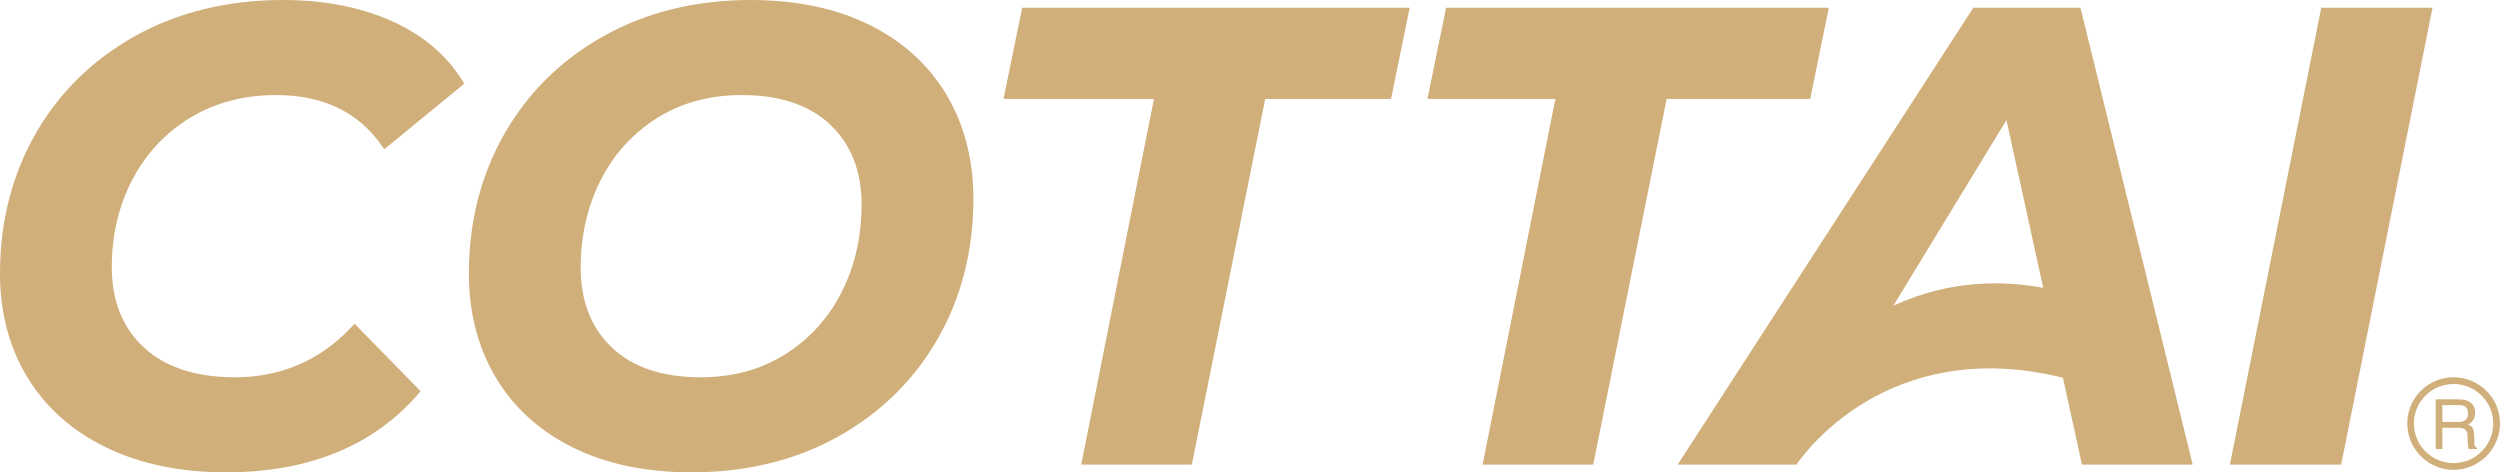
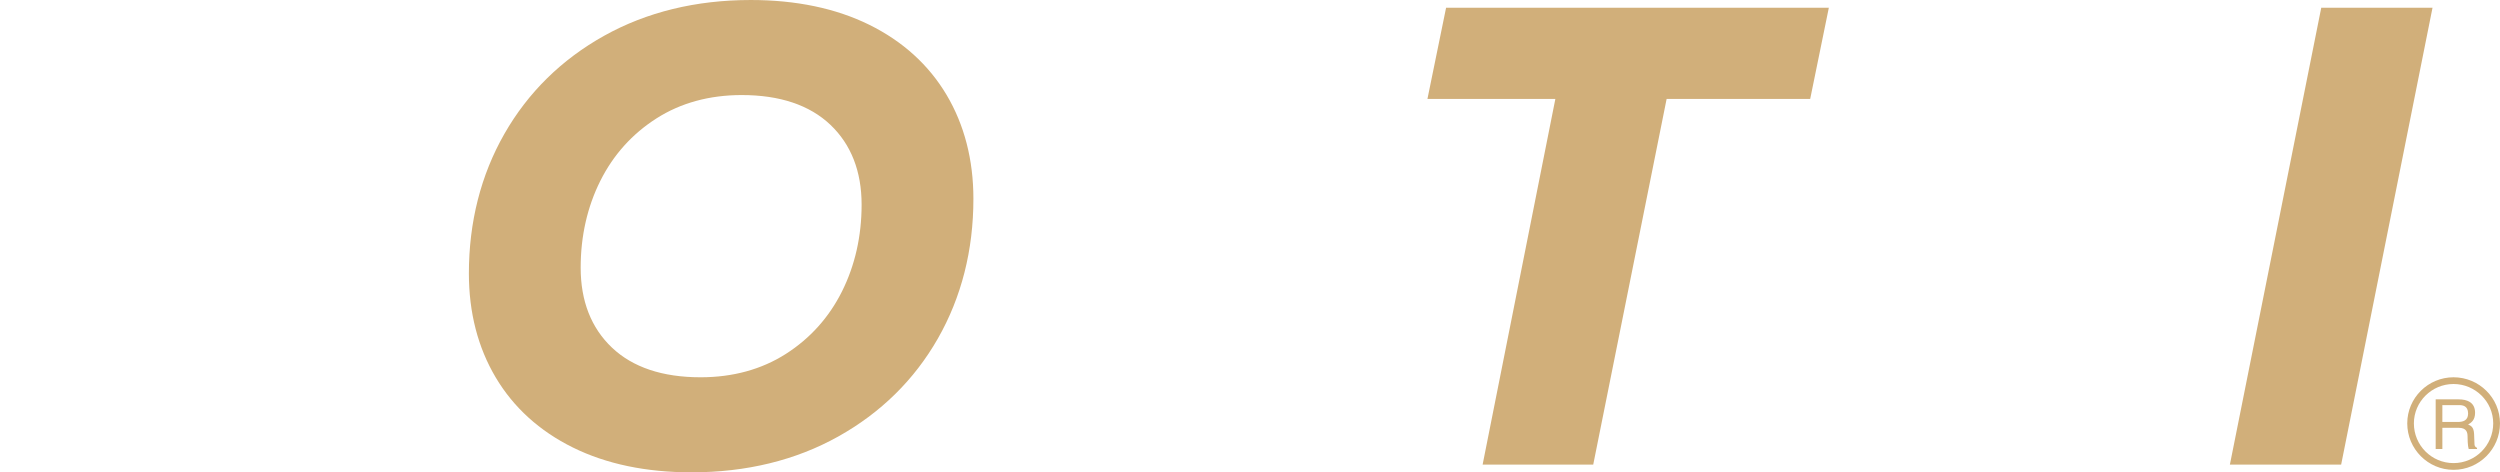
<svg xmlns="http://www.w3.org/2000/svg" version="1.1" id="圖層_1" x="0px" y="0px" width="450.102px" height="85.04px" viewBox="0 0 450.102 85.04" style="enable-background:new 0 0 450.102 85.04;" xml:space="preserve">
  <g>
-     <path style="fill:#D1AF7A;" d="M34.233,21.205c4.448-2.713,9.653-4.09,15.473-4.09c8.494,0,14.93,3.115,19.129,9.262l0.344,0.504   l14.41-11.826l-0.256-0.416c-2.906-4.711-7.24-8.371-12.883-10.881C64.836,1.265,58.288,0,50.981,0   C41.043,0,32.1,2.17,24.396,6.447C16.693,10.727,10.635,16.666,6.39,24.104C2.151,31.531,0,39.99,0,49.243   c0,7.027,1.665,13.326,4.95,18.721c3.29,5.404,8.067,9.648,14.201,12.615c6.112,2.961,13.351,4.461,21.513,4.461   c14.938,0,26.623-4.783,34.733-14.221l0.335-0.389L63.836,58.288l-0.4,0.43c-5.658,6.111-12.771,9.209-21.148,9.209   c-7.01,0-12.517-1.803-16.371-5.357c-3.841-3.541-5.79-8.414-5.79-14.484c0-5.756,1.246-11.051,3.704-15.736   C26.282,27.67,29.782,23.922,34.233,21.205" />
    <path style="fill:#D1AF7A;" d="M156.511,4.464c-6.002-2.962-13.183-4.463-21.344-4.463c-9.862,0-18.747,2.169-26.411,6.447   S95.054,16.666,90.809,24.104c-4.24,7.426-6.391,15.886-6.391,25.139c0,7.027,1.626,13.324,4.831,18.715   c3.21,5.404,7.892,9.65,13.91,12.619c5.997,2.963,13.178,4.463,21.343,4.463c9.866,0,18.753-2.168,26.412-6.447   c7.663-4.277,13.701-10.217,17.947-17.654c4.24-7.432,6.391-15.889,6.391-25.14c0-7.024-1.626-13.321-4.831-18.716   C167.211,11.682,162.532,7.438,156.511,4.464 M155.125,36.84c0,5.68-1.189,10.94-3.534,15.631   c-2.339,4.678-5.743,8.463-10.116,11.254c-4.373,2.787-9.535,4.201-15.349,4.201c-6.853,0-12.222-1.801-15.959-5.352   c-3.729-3.543-5.622-8.377-5.622-14.373c0-5.682,1.189-10.942,3.534-15.631c2.338-4.678,5.741-8.463,10.116-11.254   c4.369-2.789,9.533-4.202,15.349-4.202c6.849,0,12.217,1.801,15.959,5.352C153.233,26.012,155.125,30.848,155.125,36.84" />
-     <polygon style="fill:#D1AF7A;" points="180.675,17.811 207.76,17.811 194.661,83.649 214.577,83.649 227.793,17.811    250.439,17.811 253.799,1.392 184.032,1.392  " />
    <polygon style="fill:#D1AF7A;" points="329.266,1.392 260.355,1.392 256.998,17.811 280.029,17.811 266.932,83.649 286.846,83.649    300.061,17.811 325.908,17.811  " />
-     <path style="fill:#D1AF7A;" d="M394.777,83.649L374.566,1.392h-19.289l-53.23,82.257h21.357V83.7c0,0,0.02-0.027,0.033-0.051h0.004   l0.025-0.043c1.051-1.564,16.371-23.398,47.941-15.602l3.43,15.645H394.777z M340.865,55.061l20.379-33.434l6.619,30.2   C361.307,50.588,351.336,50.165,340.865,55.061" />
    <polygon style="fill:#D1AF7A;" points="417.92,1.392 401.604,82.981 401.469,83.649 421.502,83.649 437.818,2.061 437.953,1.392     " />
    <path style="fill:#D1AF7A;" d="M439.725,72.936h3.023c0.592,0,1.611,0.105,1.611,1.512c0,1.283-0.939,1.521-1.832,1.521h-2.803   V72.936z M439.725,77.022h2.936c1.441,0,1.6,0.848,1.6,1.574c0,0.344,0.02,1.689,0.205,2.246h1.502v-0.203   c-0.414-0.203-0.467-0.381-0.467-0.895l-0.063-1.592c-0.053-1.264-0.574-1.502-1.078-1.732c0.574-0.301,1.256-0.797,1.256-2.105   c0-1.91-1.479-2.414-2.955-2.414h-4.139v8.941h1.203V77.022z" />
    <path style="fill:#D1AF7A;" d="M433.404,76.223c0,4.617,3.75,8.367,8.33,8.367c4.609,0,8.367-3.75,8.367-8.367   c0-4.582-3.758-8.297-8.367-8.297C437.154,67.926,433.404,71.641,433.404,76.223 M434.598,76.223c0-3.893,3.201-7.086,7.137-7.086   c3.928,0,7.146,3.193,7.146,7.086c0,3.971-3.219,7.154-7.146,7.154C437.799,83.377,434.598,80.194,434.598,76.223" />
  </g>
</svg>